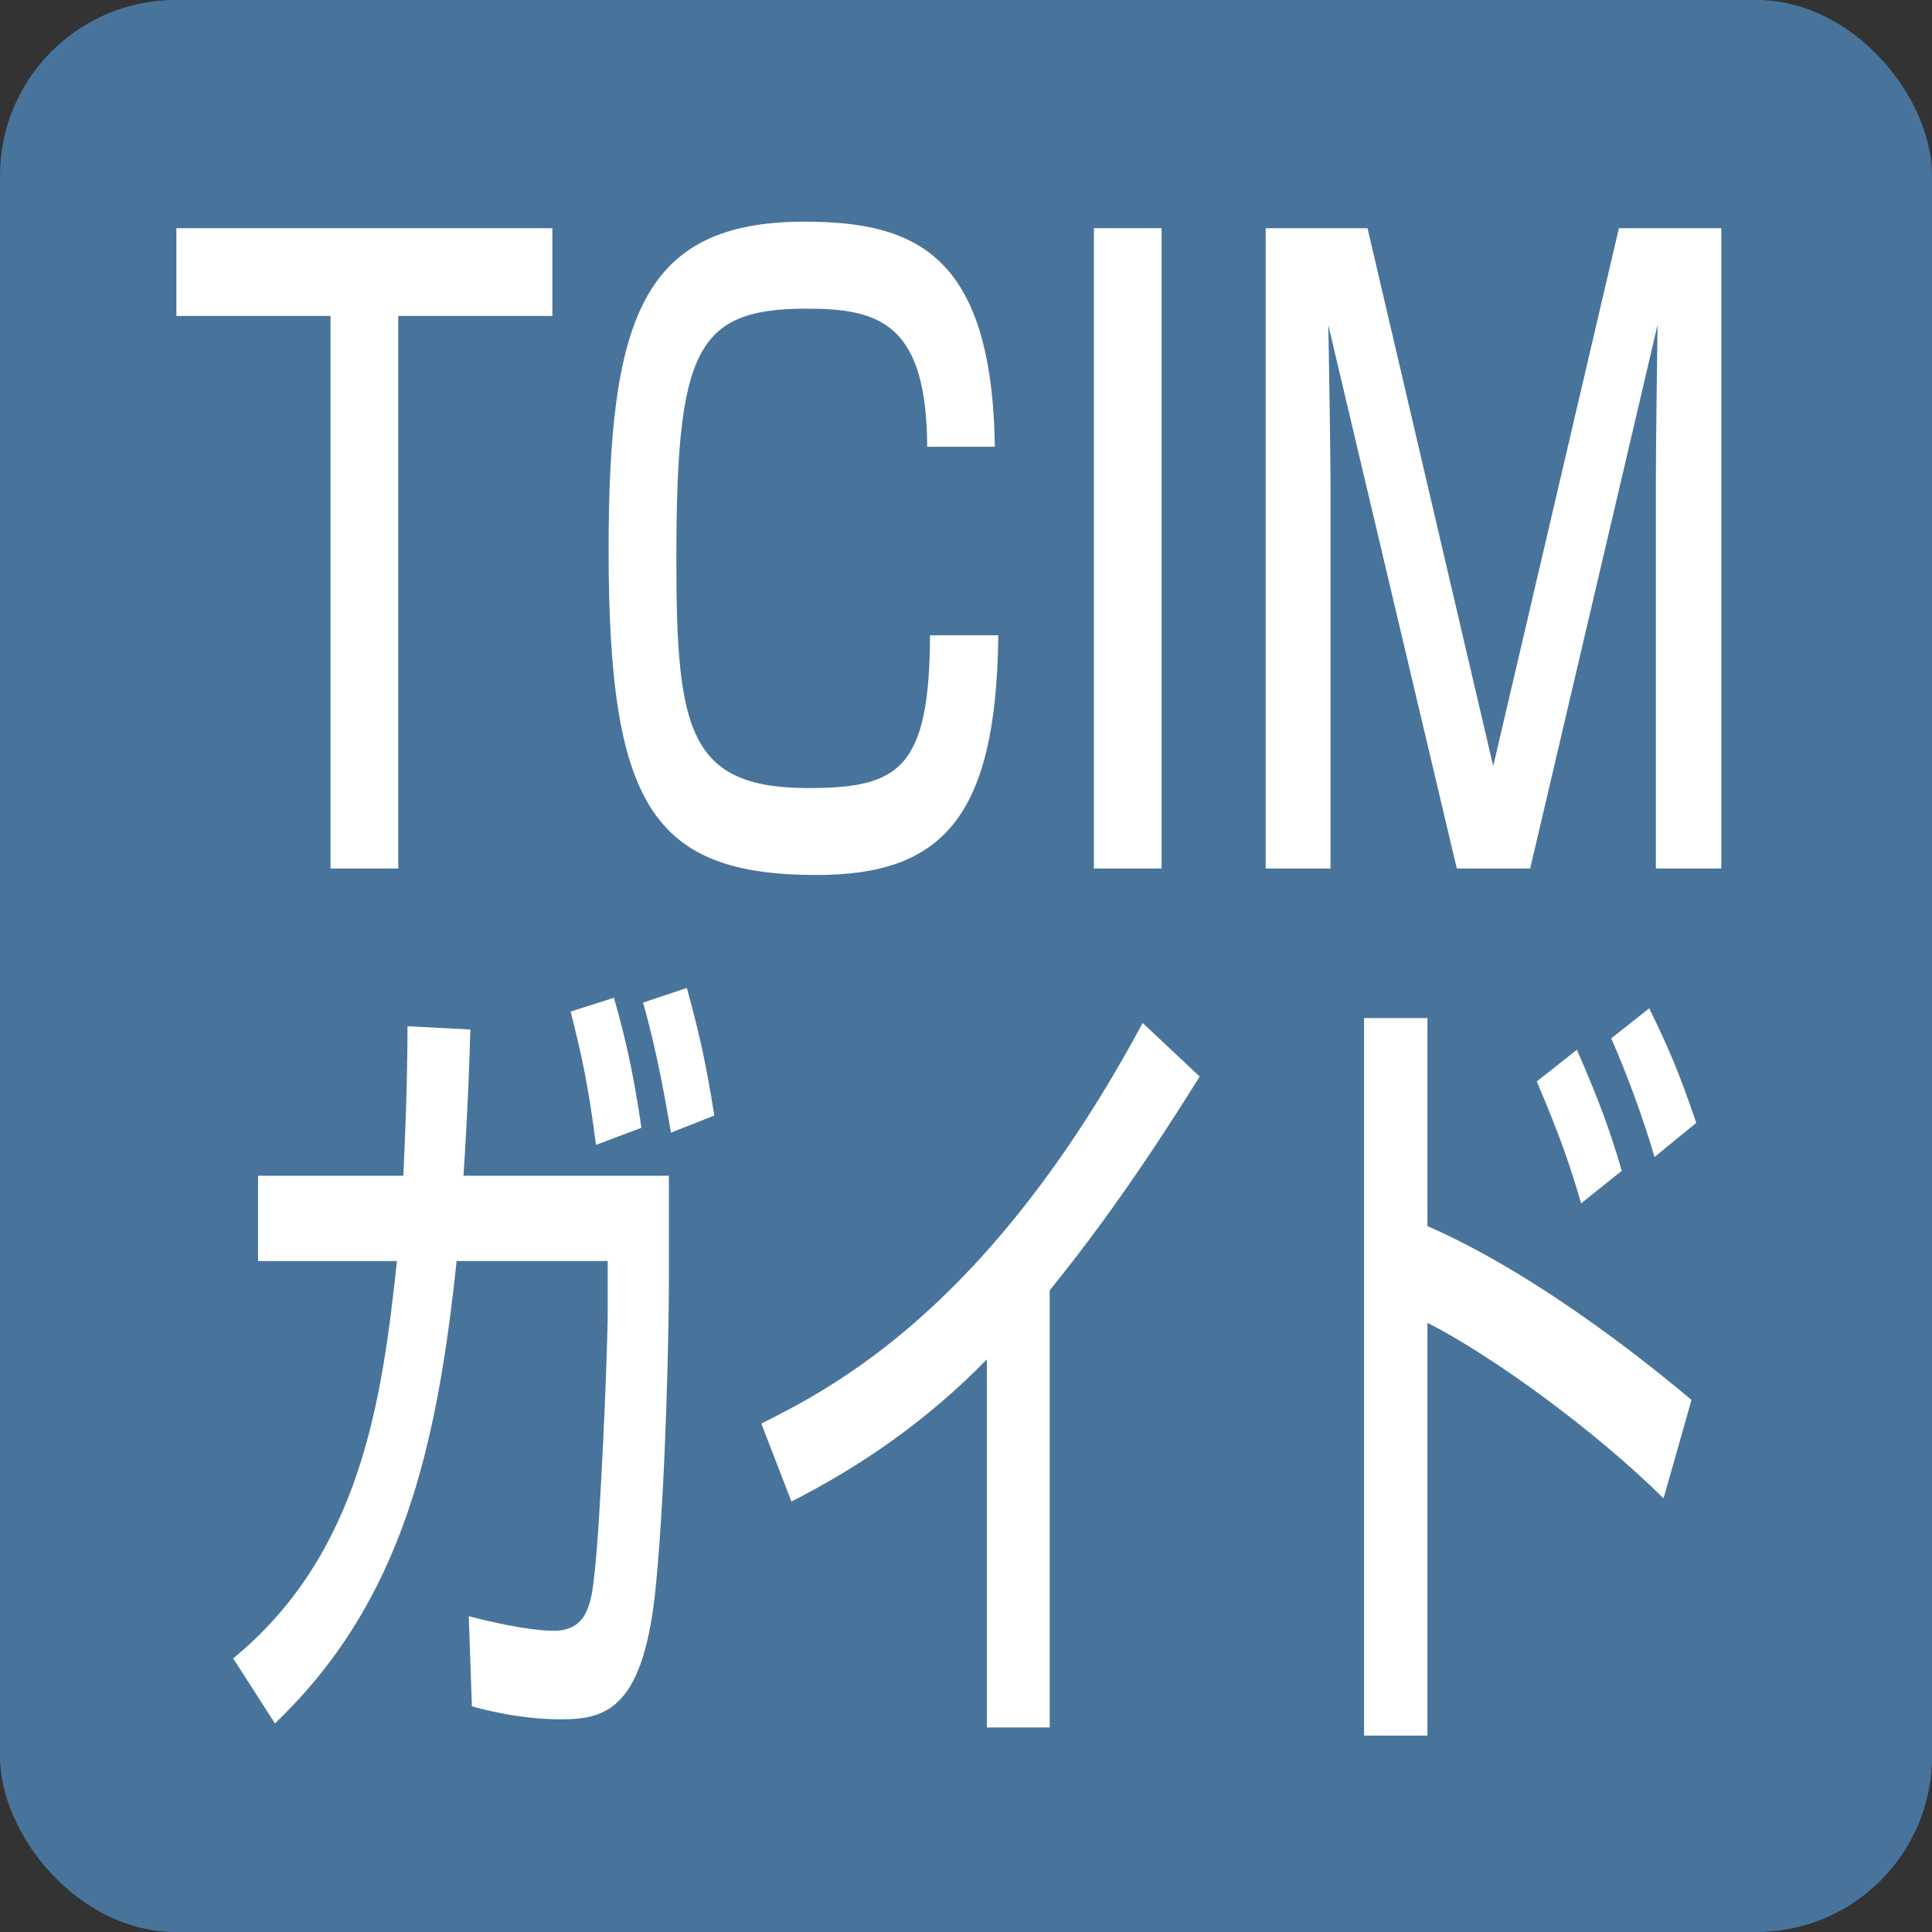
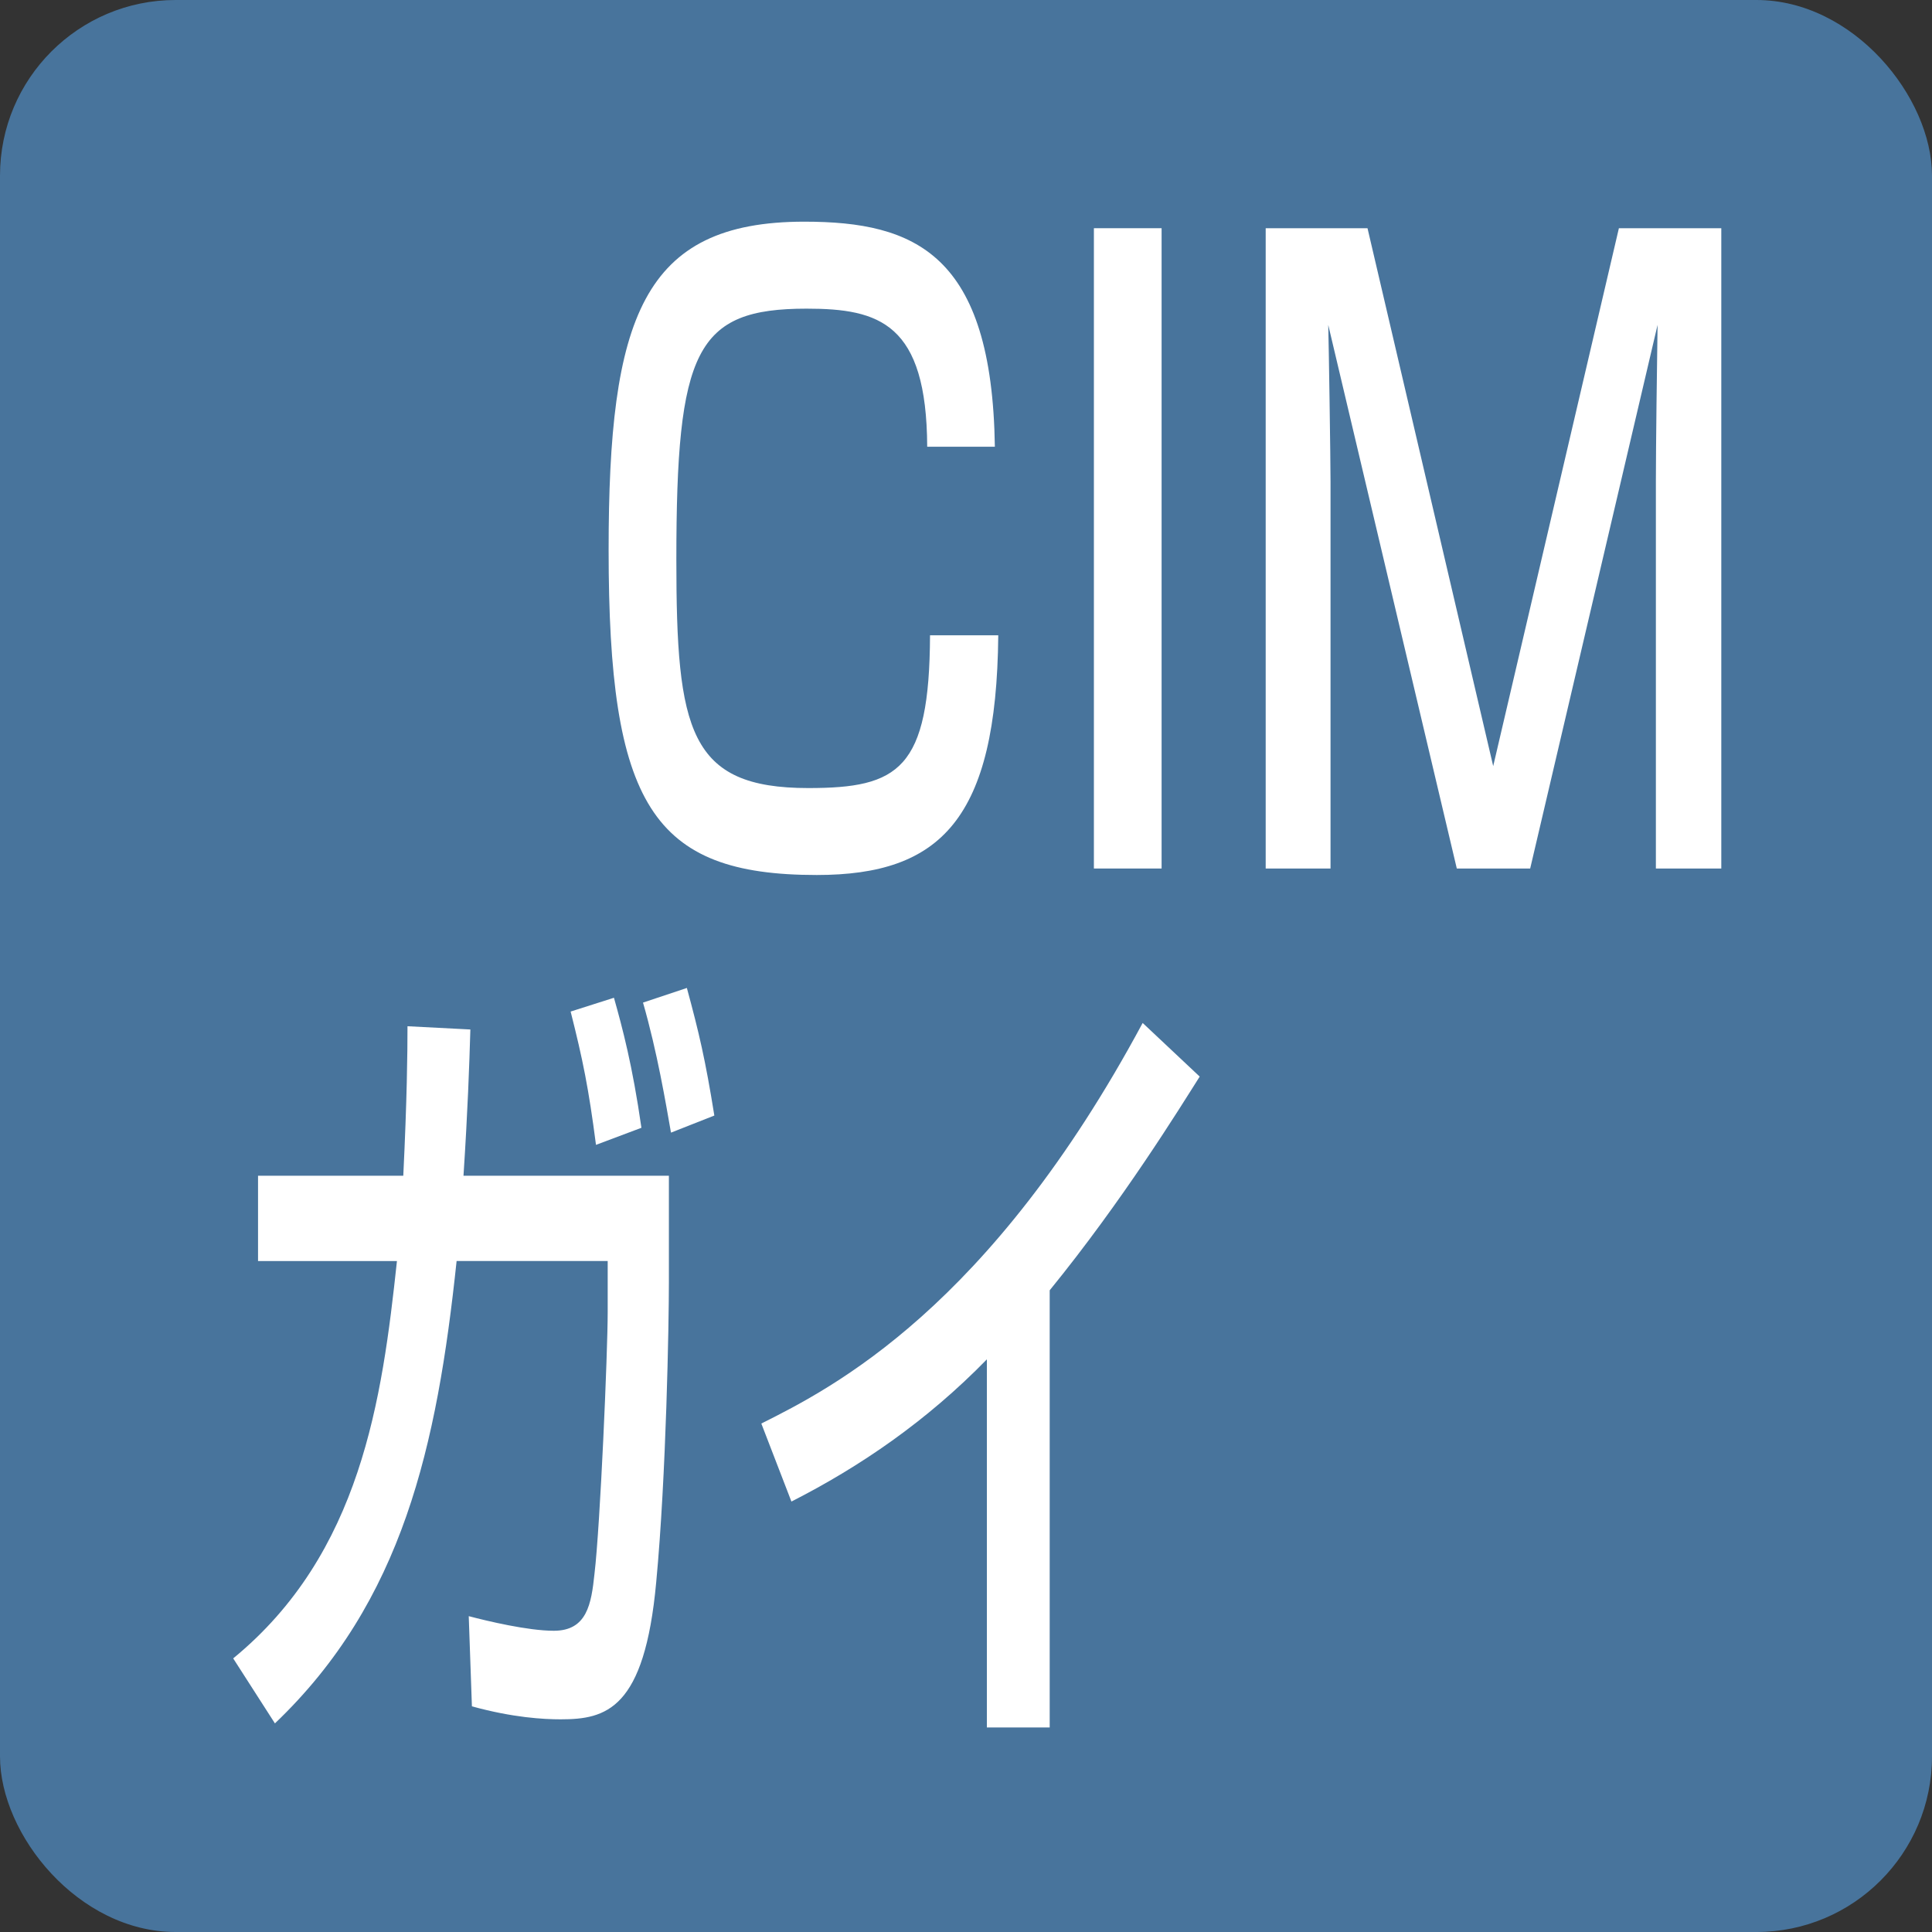
<svg xmlns="http://www.w3.org/2000/svg" id="_レイヤー_1" data-name="レイヤー_1" version="1.1" viewBox="0 0 50 50">
  <rect x="0" y="0" width="50" height="50" fill="#333333" stroke="none" />
  <defs>
    <style>
      .st0 {
        fill: #fff;
      }

      .st1 {
        fill: #48749c;
      }
    </style>
  </defs>
  <rect class="st1" y="0" width="50" height="50" rx="4.545" ry="4.545" />
  <g>
-     <path class="st0" d="M14.295,5.906v2.271h-3.989v14.3h-1.752v-14.3h-3.989v-2.271h9.73Z" />
    <path class="st0" d="M23.996,11.563c-.014-3.196-1.237-3.575-3.121-3.575-2.87,0-3.371,1.072-3.371,6.498,0,4.416.324,5.909,3.415,5.909,2.341,0,3.136-.484,3.15-3.954h1.766c-.044,4.753-1.487,6.204-4.696,6.204-4.269,0-5.388-1.83-5.388-8.412,0-5.993.869-8.496,5.064-8.496,2.871,0,4.858.841,4.932,5.825h-1.752Z" />
    <path class="st0" d="M30.062,5.906v16.571h-1.752V5.906h1.752Z" />
    <path class="st0" d="M35.391,5.906l3.253,13.921,3.253-13.921h2.65v16.571h-1.693v-10.031c0-.841.029-3.112.044-4.038l-3.297,14.069h-1.899l-3.327-14.069c.014.484.059,3.491.059,4.059v10.01h-1.678V5.906h2.635Z" />
  </g>
  <g>
    <path class="st0" d="M17.311,30.427v2.755c0,1.051-.068,5.005-.328,7.76-.301,3.302-1.298,3.554-2.474,3.554-.437,0-1.23-.042-2.296-.336l-.082-2.334c.478.126,1.531.378,2.201.378.861,0,.971-.694,1.053-1.472.15-1.262.342-5.741.342-6.772v-1.325h-3.91c-.506,4.795-1.394,8.811-4.702,11.966l-1.08-1.682c3.308-2.713,3.855-6.708,4.238-10.283h-3.595v-2.208h3.759c.096-1.977.109-3.175.109-3.869l1.627.084c-.027.925-.068,2.103-.178,3.785h5.317ZM15.424,29.628c-.191-1.472-.342-2.208-.656-3.449l1.121-.357c.219.778.479,1.745.711,3.365l-1.176.442ZM17.365,29.312c-.137-.778-.355-2.082-.724-3.365l1.135-.379c.314,1.157.478,1.851.711,3.302l-1.121.442Z" />
    <path class="st0" d="M27.167,44.706h-1.627v-9.526c-1.558,1.598-3.281,2.776-5.058,3.68l-.779-2.019c1.846-.925,5.905-2.986,9.869-10.367l1.476,1.388c-.533.841-1.982,3.196-3.882,5.531v11.314Z" />
-     <path class="st0" d="M36.942,26.347v5.384c3.034,1.325,6.11,3.89,6.834,4.5l-.724,2.545c-1.763-1.745-4.415-3.68-6.11-4.542v10.683h-1.64v-18.569h1.64ZM40.919,31.142c-.273-.946-.547-1.745-1.148-3.154l1.039-.82c.56,1.283.848,2.061,1.162,3.133l-1.053.841ZM42.819,29.943c-.301-1.03-.738-2.208-1.121-3.07l.984-.778c.533,1.094.779,1.682,1.217,2.965l-1.08.883Z" />
  </g>
</svg>